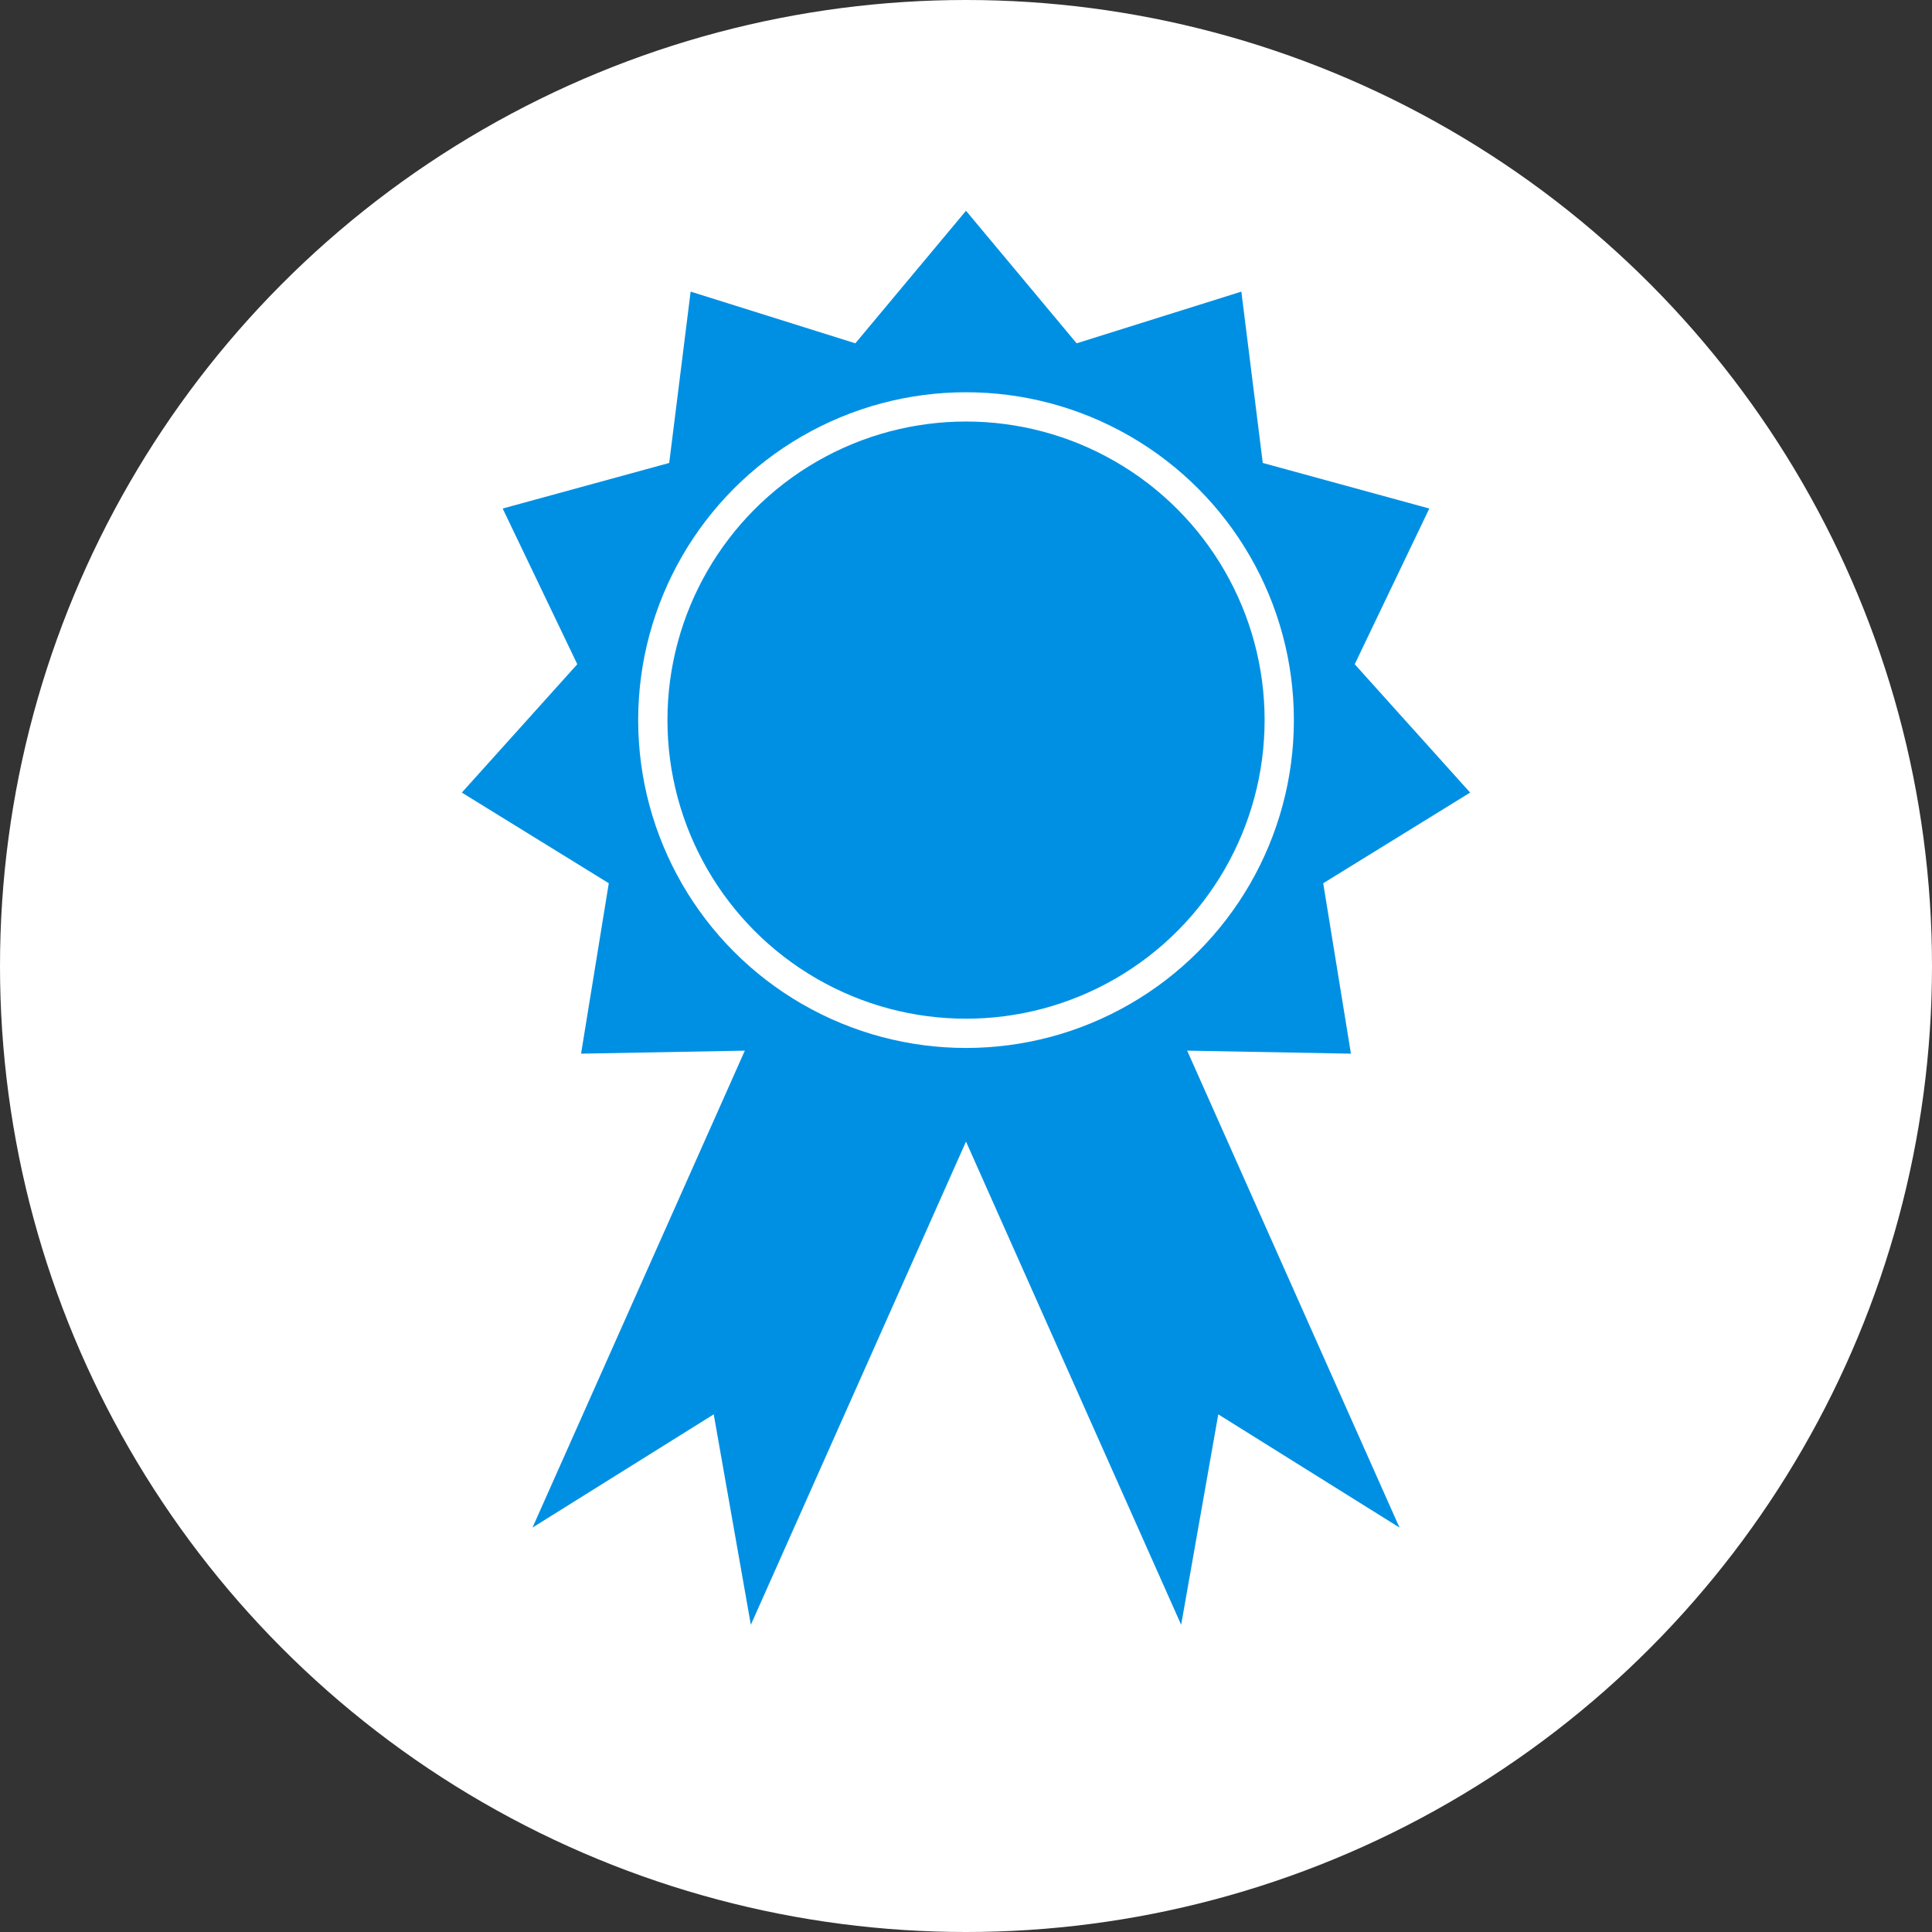
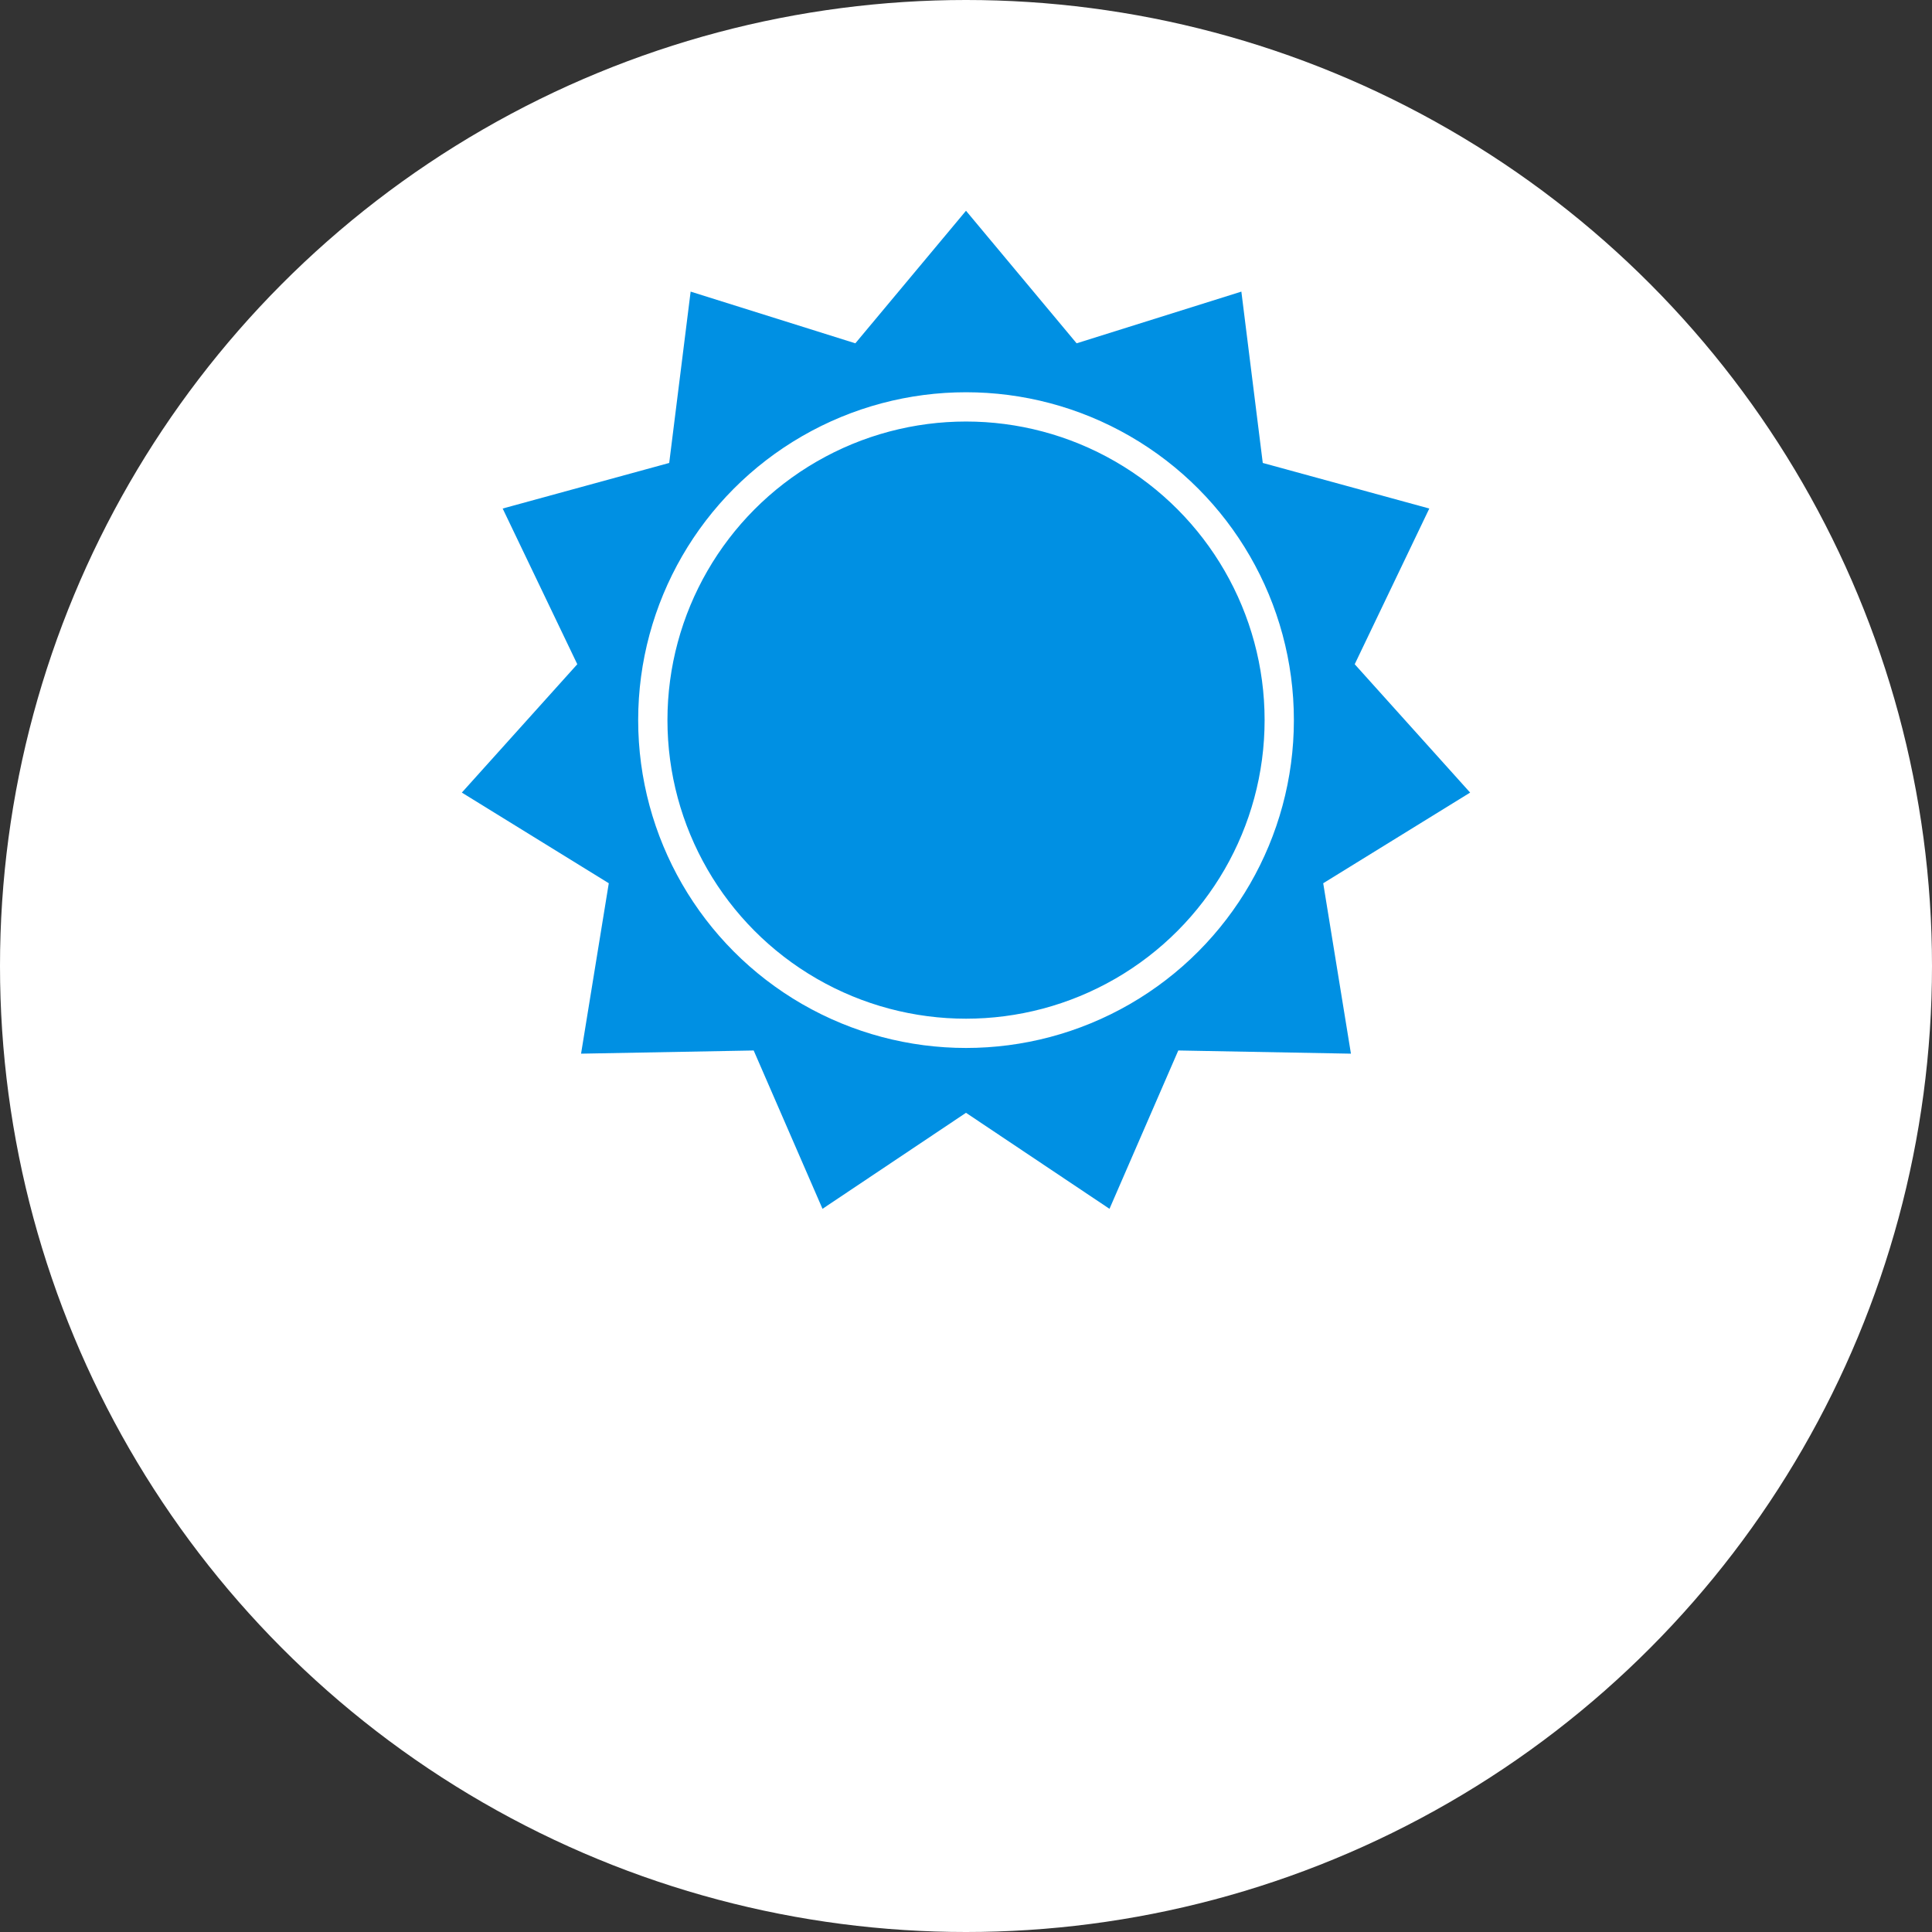
<svg xmlns="http://www.w3.org/2000/svg" width="66" height="66" viewBox="0 0 66 66" fill="none">
  <rect x="0" y="0" width="66" height="66" fill="#333333" stroke="none" />
  <circle cx="33" cy="33" r="33" fill="white" />
-   <path d="M26.191 34.215L33.651 37.536L25.65 55.505L24.382 48.316L18.191 52.184L26.191 34.215Z" fill="#0090e3" />
-   <path d="M39.809 34.215L32.349 37.536L40.35 55.505L41.618 48.316L47.809 52.184L39.809 34.215Z" fill="#0090e3" />
  <path d="M33 7.2L36.779 11.728L42.407 9.962L43.138 15.815L48.827 17.372L46.279 22.691L50.222 27.076L45.203 30.173L46.15 35.995L40.252 35.886L37.902 41.295L33 38.015L28.098 41.295L25.747 35.886L19.85 35.995L20.797 30.173L15.777 27.076L19.721 22.691L17.172 17.372L22.861 15.815L23.593 9.962L29.22 11.728L33 7.2Z" fill="#0090e3" />
  <circle cx="10.2" cy="10.2" r="10.7" transform="matrix(1 0 0 -1 22.801 34.8)" fill="#0090e3" stroke="white" />
</svg>